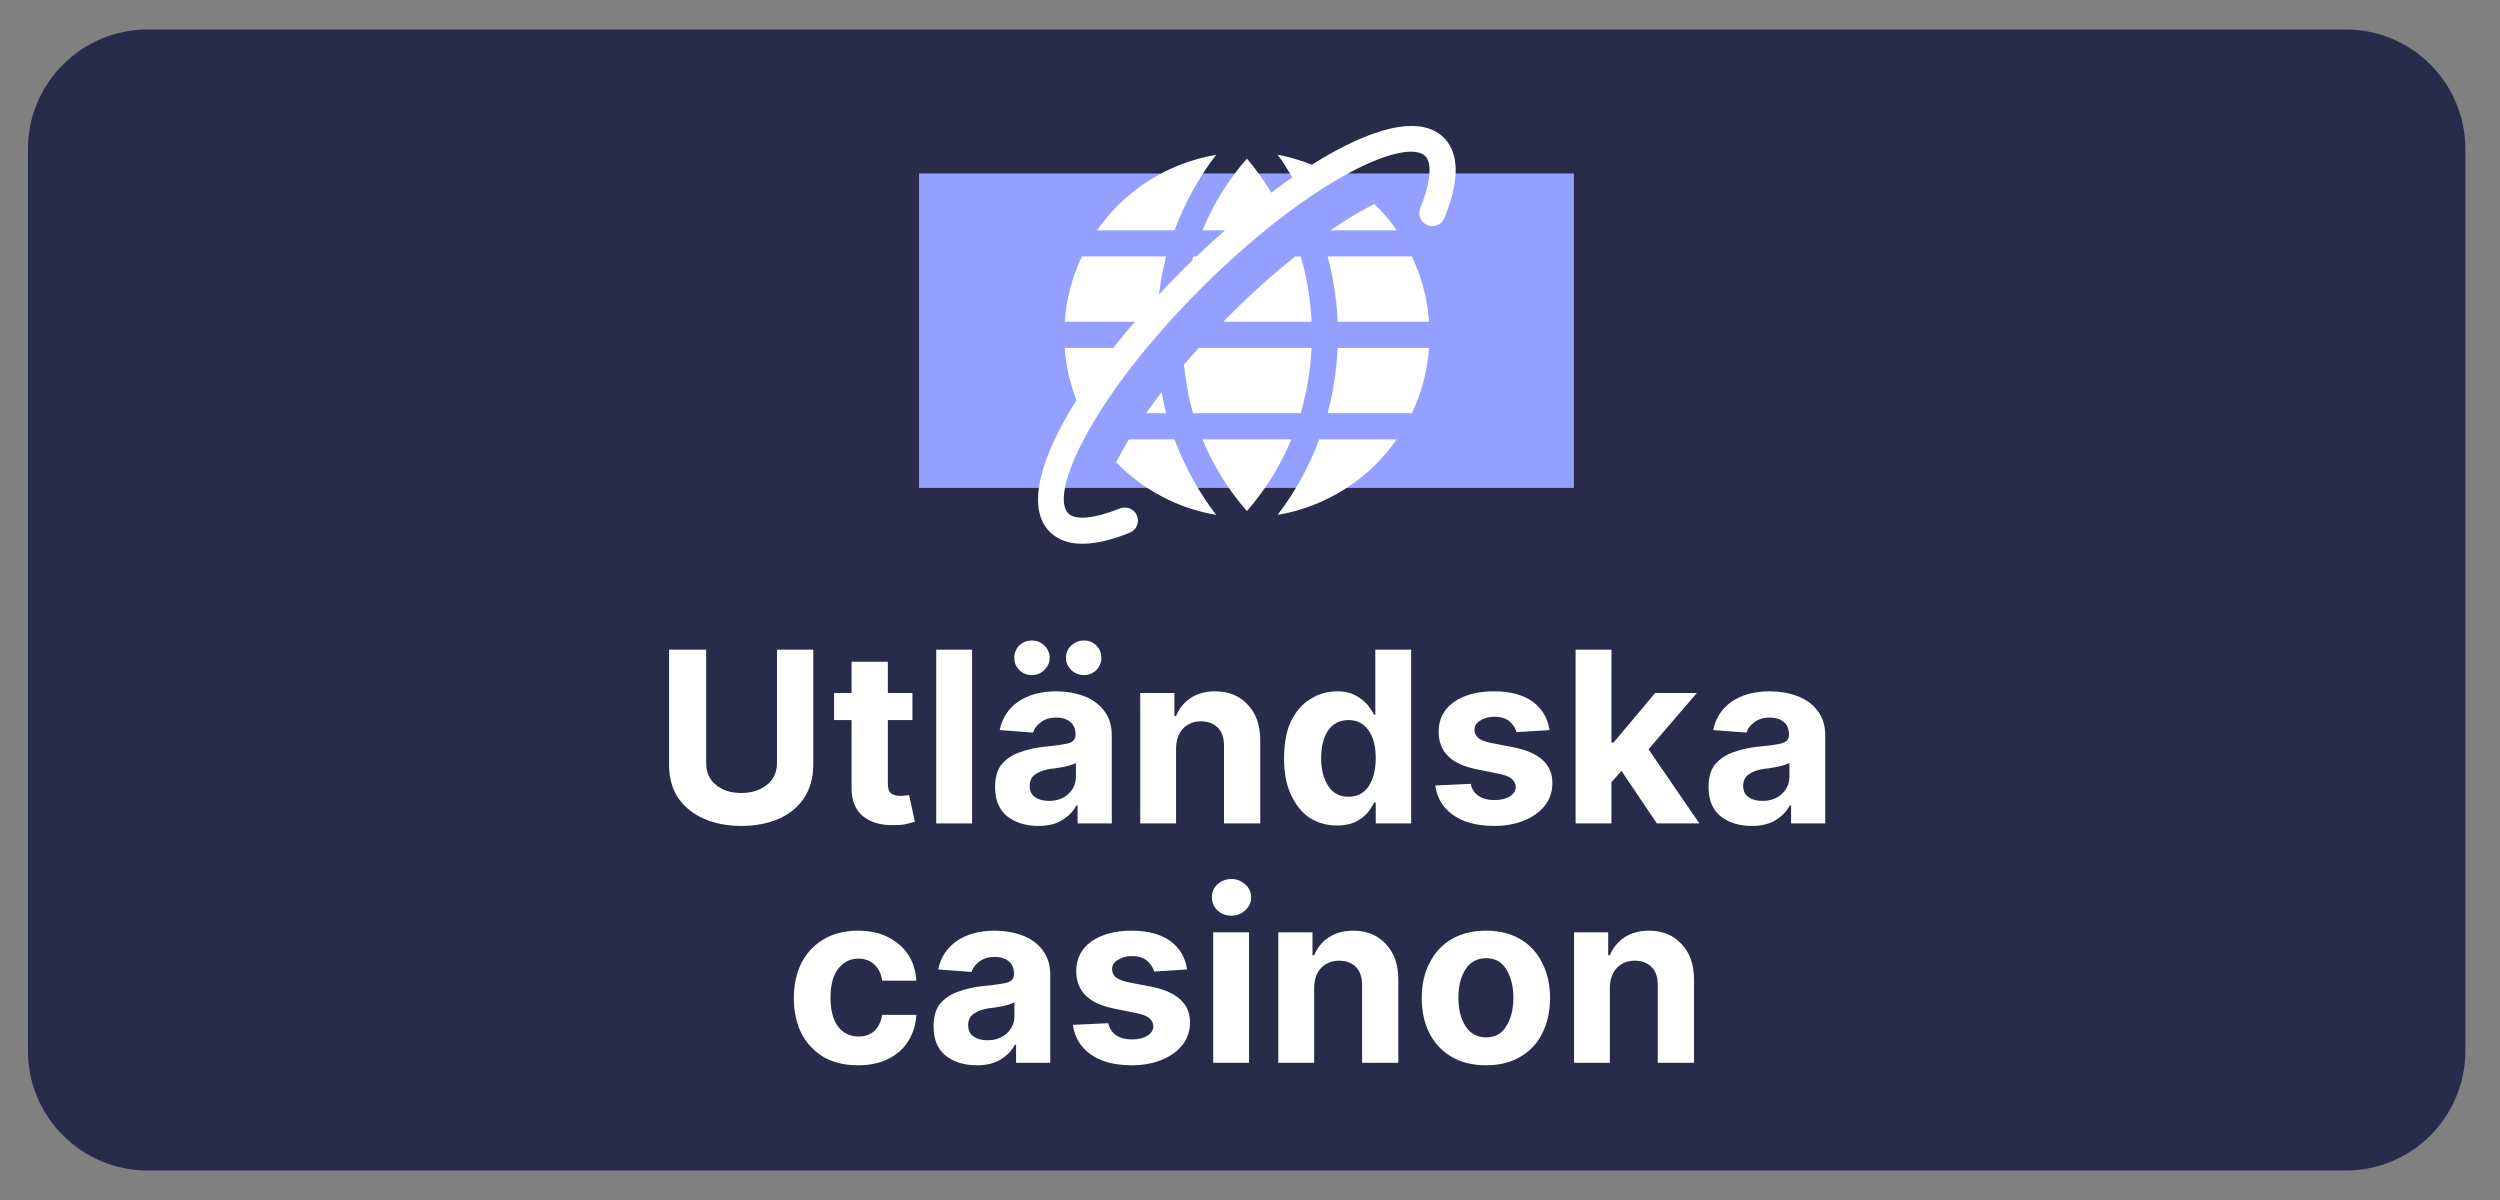
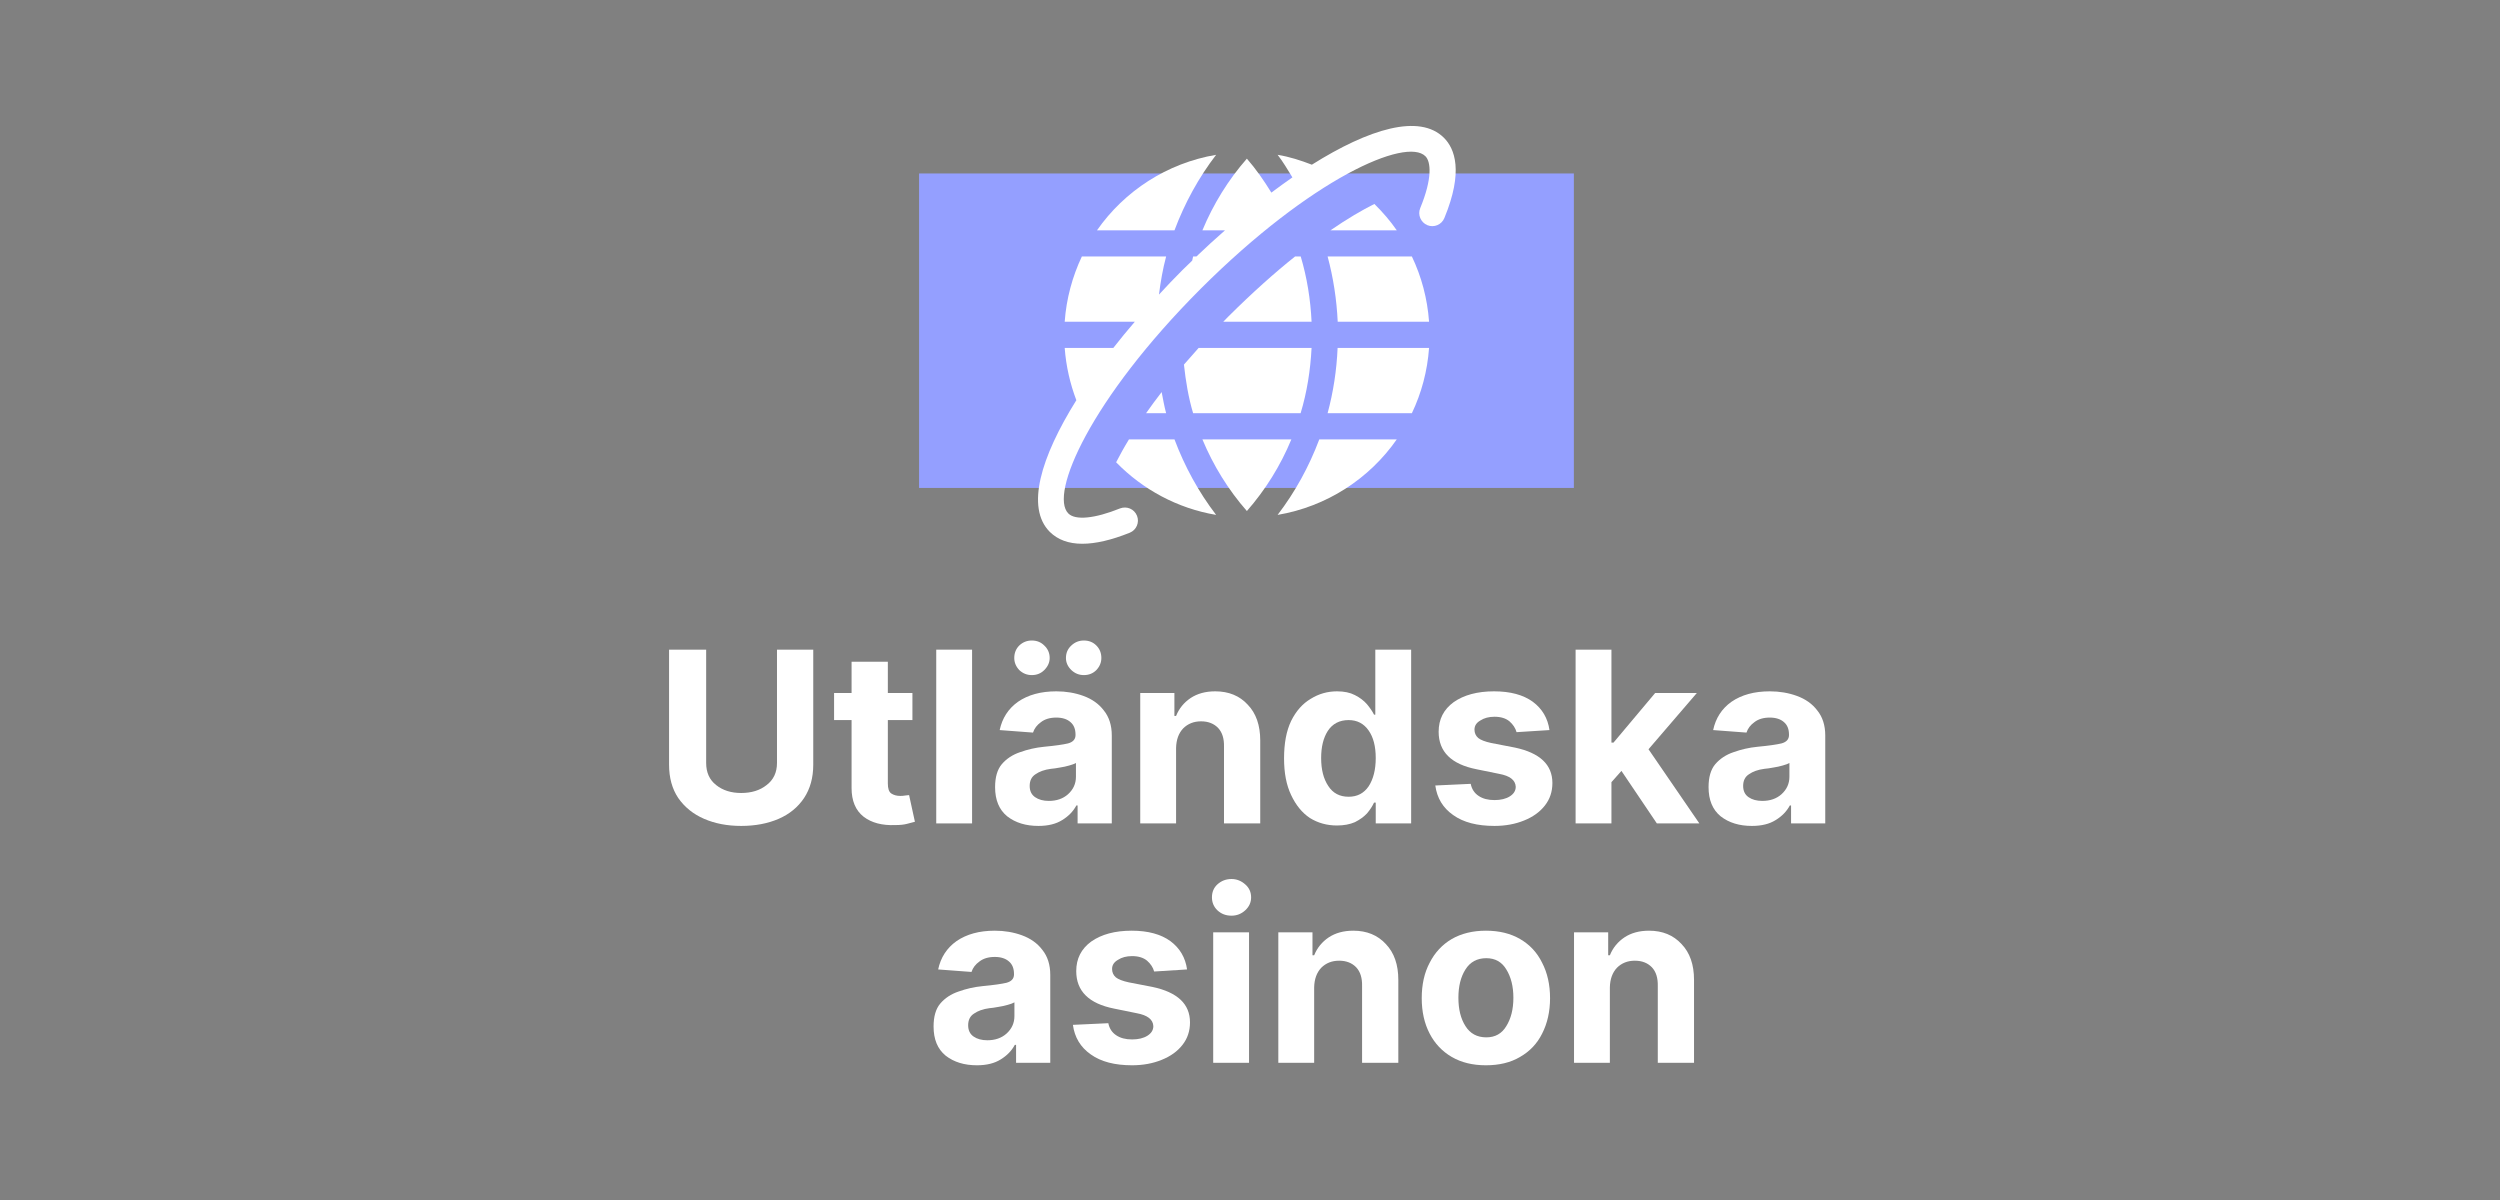
<svg xmlns="http://www.w3.org/2000/svg" width="125" zoomAndPan="magnify" viewBox="0 0 93.75 45" height="60" preserveAspectRatio="xMidYMid meet" version="1.2">
  <rect x="0" y="0" width="93.75" height="45" fill="#808080" stroke="none" />
  <defs>
    <clipPath id="a4a2297a2b">
-       <path d="M 1 1 L 92.469 1 L 92.469 43.895 L 1 43.895 Z M 1 1 " />
-     </clipPath>
+       </clipPath>
    <clipPath id="8d3a85a0f7">
      <path d="M 5.535 1.105 L 87.965 1.105 C 89.156 1.105 90.297 1.578 91.141 2.422 C 91.98 3.262 92.453 4.406 92.453 5.594 L 92.453 39.406 C 92.453 40.594 91.98 41.738 91.141 42.578 C 90.297 43.422 89.156 43.895 87.965 43.895 L 5.535 43.895 C 4.344 43.895 3.203 43.422 2.363 42.578 C 1.52 41.738 1.047 40.594 1.047 39.406 L 1.047 5.594 C 1.047 4.406 1.52 3.262 2.363 2.422 C 3.203 1.578 4.344 1.105 5.535 1.105 Z M 5.535 1.105 " />
    </clipPath>
    <clipPath id="06fca0ed31">
      <path d="M 34.465 6.504 L 59.035 6.504 L 59.035 18.297 L 34.465 18.297 Z M 34.465 6.504 " />
    </clipPath>
    <clipPath id="1c2a022bdf">
      <path d="M 38.434 4.082 L 54.887 4.082 L 54.887 20.539 L 38.434 20.539 Z M 38.434 4.082 " />
    </clipPath>
  </defs>
  <g id="e0667a5d21">
    <g clip-rule="nonzero" clip-path="url(#a4a2297a2b)">
      <g clip-rule="nonzero" clip-path="url(#8d3a85a0f7)">
        <path style=" stroke:none;fill-rule:nonzero;fill:#292b4b;fill-opacity:1;" d="M 1.047 1.105 L 92.469 1.105 L 92.469 43.895 L 1.047 43.895 Z M 1.047 1.105 " />
      </g>
    </g>
    <g clip-rule="nonzero" clip-path="url(#06fca0ed31)">
      <path style=" stroke:none;fill-rule:nonzero;fill:#949fff;fill-opacity:1;" d="M 34.465 6.504 L 59.02 6.504 L 59.02 18.297 L 34.465 18.297 Z M 34.465 6.504 " />
    </g>
    <g clip-rule="nonzero" clip-path="url(#1c2a022bdf)">
      <path style=" stroke:none;fill-rule:nonzero;fill:#ffffff;fill-opacity:1;" d="M 54.148 5.168 C 53.234 4.254 51.34 4.828 49.195 6.176 C 48.781 6.016 48.359 5.879 47.91 5.805 C 48.117 6.07 48.289 6.367 48.465 6.652 C 48.203 6.836 47.941 7.023 47.676 7.223 C 47.402 6.777 47.102 6.344 46.758 5.949 C 46.062 6.742 45.5 7.652 45.09 8.637 L 45.938 8.637 C 45.574 8.953 45.219 9.281 44.867 9.617 L 44.742 9.617 C 44.727 9.668 44.719 9.723 44.707 9.773 C 44.582 9.895 44.457 10.012 44.336 10.133 C 44.035 10.434 43.746 10.738 43.461 11.047 C 43.523 10.562 43.605 10.086 43.73 9.617 L 40.57 9.617 C 40.215 10.371 39.988 11.195 39.926 12.066 L 42.555 12.066 C 42.273 12.395 42.004 12.719 41.75 13.047 L 39.926 13.047 C 39.977 13.734 40.129 14.391 40.363 15.008 C 39.027 17.148 38.461 19.035 39.367 19.945 C 39.668 20.242 40.074 20.391 40.586 20.391 C 41.082 20.391 41.676 20.254 42.367 19.977 C 42.617 19.875 42.738 19.59 42.637 19.34 C 42.535 19.086 42.254 18.969 42 19.066 C 41.051 19.449 40.324 19.52 40.062 19.254 C 39.344 18.535 40.883 14.98 45.027 10.828 C 49.18 6.684 52.734 5.137 53.453 5.859 C 53.66 6.066 53.719 6.688 53.258 7.805 C 53.156 8.055 53.277 8.34 53.527 8.445 C 53.777 8.547 54.062 8.426 54.164 8.176 C 54.887 6.426 54.555 5.574 54.148 5.168 Z M 54.148 5.168 " />
    </g>
    <path style=" stroke:none;fill-rule:nonzero;fill:#ffffff;fill-opacity:1;" d="M 44.398 13.672 C 44.465 14.293 44.566 14.906 44.742 15.496 L 48.773 15.496 C 49.012 14.707 49.141 13.883 49.184 13.047 L 44.949 13.047 C 44.758 13.258 44.574 13.469 44.398 13.672 Z M 44.398 13.672 " />
    <path style=" stroke:none;fill-rule:nonzero;fill:#ffffff;fill-opacity:1;" d="M 49.891 8.637 L 52.379 8.637 C 52.133 8.281 51.848 7.953 51.539 7.648 C 51.078 7.879 50.523 8.203 49.891 8.637 Z M 49.891 8.637 " />
    <path style=" stroke:none;fill-rule:nonzero;fill:#ffffff;fill-opacity:1;" d="M 42.977 15.496 L 43.73 15.496 C 43.66 15.234 43.613 14.969 43.562 14.703 C 43.352 14.977 43.152 15.242 42.977 15.496 Z M 42.977 15.496 " />
    <path style=" stroke:none;fill-rule:nonzero;fill:#ffffff;fill-opacity:1;" d="M 48.777 9.617 L 48.566 9.617 C 47.801 10.227 46.965 10.973 46.062 11.871 C 45.996 11.938 45.938 12 45.871 12.066 L 49.184 12.066 C 49.145 11.23 49.012 10.406 48.777 9.617 Z M 48.777 9.617 " />
    <path style=" stroke:none;fill-rule:nonzero;fill:#ffffff;fill-opacity:1;" d="M 49.785 15.496 L 52.945 15.496 C 53.305 14.742 53.527 13.918 53.59 13.047 L 50.16 13.047 C 50.125 13.879 50 14.699 49.785 15.496 Z M 49.785 15.496 " />
    <path style=" stroke:none;fill-rule:nonzero;fill:#ffffff;fill-opacity:1;" d="M 47.91 19.309 C 49.758 18.996 51.352 17.949 52.379 16.477 L 49.473 16.477 C 49.09 17.496 48.566 18.453 47.91 19.309 Z M 47.91 19.309 " />
    <path style=" stroke:none;fill-rule:nonzero;fill:#ffffff;fill-opacity:1;" d="M 49.785 9.617 C 50 10.414 50.125 11.234 50.164 12.066 L 53.59 12.066 C 53.527 11.195 53.305 10.371 52.945 9.617 Z M 49.785 9.617 " />
    <path style=" stroke:none;fill-rule:nonzero;fill:#ffffff;fill-opacity:1;" d="M 45.09 16.477 C 45.5 17.461 46.062 18.371 46.758 19.164 C 47.453 18.371 48.02 17.461 48.426 16.477 Z M 45.09 16.477 " />
    <path style=" stroke:none;fill-rule:nonzero;fill:#ffffff;fill-opacity:1;" d="M 45.605 5.805 C 43.762 6.117 42.164 7.164 41.137 8.637 L 44.043 8.637 C 44.426 7.617 44.949 6.66 45.605 5.805 Z M 45.605 5.805 " />
    <path style=" stroke:none;fill-rule:nonzero;fill:#ffffff;fill-opacity:1;" d="M 41.855 17.336 C 42.848 18.352 44.145 19.062 45.605 19.309 C 44.949 18.453 44.426 17.496 44.043 16.477 L 42.336 16.477 C 42.145 16.789 41.988 17.078 41.855 17.336 Z M 41.855 17.336 " />
    <g style="fill:#ffffff;fill-opacity:1;">
      <g transform="translate(24.528, 30.878)">
-         <path style="stroke:none" d="M 4.609 -6.516 L 5.969 -6.516 L 5.969 -2.203 C 5.969 -1.711 5.852 -1.297 5.625 -0.953 C 5.395 -0.609 5.078 -0.348 4.672 -0.172 C 4.266 0.004 3.797 0.094 3.266 0.094 C 2.742 0.094 2.281 0.004 1.875 -0.172 C 1.469 -0.348 1.145 -0.609 0.906 -0.953 C 0.676 -1.297 0.562 -1.711 0.562 -2.203 L 0.562 -6.516 L 1.953 -6.516 L 1.953 -2.266 C 1.953 -1.91 2.078 -1.633 2.328 -1.438 C 2.578 -1.238 2.891 -1.141 3.266 -1.141 C 3.648 -1.141 3.969 -1.238 4.219 -1.438 C 4.477 -1.633 4.609 -1.91 4.609 -2.266 Z M 4.609 -6.516 " />
+         <path style="stroke:none" d="M 4.609 -6.516 L 5.969 -6.516 L 5.969 -2.203 C 5.969 -1.711 5.852 -1.297 5.625 -0.953 C 5.395 -0.609 5.078 -0.348 4.672 -0.172 C 4.266 0.004 3.797 0.094 3.266 0.094 C 2.742 0.094 2.281 0.004 1.875 -0.172 C 1.469 -0.348 1.145 -0.609 0.906 -0.953 C 0.676 -1.297 0.562 -1.711 0.562 -2.203 L 0.562 -6.516 L 1.953 -6.516 L 1.953 -2.266 C 1.953 -1.91 2.078 -1.633 2.328 -1.438 C 2.578 -1.238 2.891 -1.141 3.266 -1.141 C 3.648 -1.141 3.969 -1.238 4.219 -1.438 C 4.477 -1.633 4.609 -1.91 4.609 -2.266 Z " />
      </g>
    </g>
    <g style="fill:#ffffff;fill-opacity:1;">
      <g transform="translate(31.075, 30.878)">
        <path style="stroke:none" d="M 3.141 -4.891 L 3.141 -3.875 L 2.219 -3.875 L 2.219 -1.5 C 2.219 -1.312 2.258 -1.188 2.344 -1.125 C 2.438 -1.062 2.551 -1.031 2.688 -1.031 C 2.75 -1.031 2.812 -1.035 2.875 -1.047 C 2.938 -1.055 2.984 -1.062 3.016 -1.062 L 3.234 -0.062 C 3.16 -0.039 3.062 -0.016 2.938 0.016 C 2.82 0.047 2.676 0.062 2.5 0.062 C 2.008 0.082 1.613 -0.02 1.312 -0.25 C 1.008 -0.488 0.859 -0.848 0.859 -1.328 L 0.859 -3.875 L 0.203 -3.875 L 0.203 -4.891 L 0.859 -4.891 L 0.859 -6.062 L 2.219 -6.062 L 2.219 -4.891 Z M 3.141 -4.891 " />
      </g>
    </g>
    <g style="fill:#ffffff;fill-opacity:1;">
      <g transform="translate(34.562, 30.878)">
        <path style="stroke:none" d="M 1.891 -6.516 L 1.891 0 L 0.547 0 L 0.547 -6.516 Z M 1.891 -6.516 " />
      </g>
    </g>
    <g style="fill:#ffffff;fill-opacity:1;">
      <g transform="translate(37.004, 30.878)">
        <path style="stroke:none" d="M 1.938 0.094 C 1.469 0.094 1.078 -0.023 0.766 -0.266 C 0.461 -0.516 0.312 -0.879 0.312 -1.359 C 0.312 -1.734 0.395 -2.02 0.562 -2.219 C 0.738 -2.426 0.969 -2.578 1.25 -2.672 C 1.531 -2.773 1.832 -2.844 2.156 -2.875 C 2.57 -2.914 2.867 -2.957 3.047 -3 C 3.234 -3.051 3.328 -3.156 3.328 -3.312 L 3.328 -3.328 C 3.328 -3.535 3.266 -3.691 3.141 -3.797 C 3.016 -3.91 2.836 -3.969 2.609 -3.969 C 2.367 -3.969 2.176 -3.91 2.031 -3.797 C 1.883 -3.691 1.785 -3.562 1.734 -3.406 L 0.484 -3.5 C 0.578 -3.945 0.805 -4.301 1.172 -4.562 C 1.547 -4.82 2.023 -4.953 2.609 -4.953 C 2.973 -4.953 3.312 -4.895 3.625 -4.781 C 3.945 -4.664 4.203 -4.484 4.391 -4.234 C 4.586 -3.992 4.688 -3.68 4.688 -3.297 L 4.688 0 L 3.406 0 L 3.406 -0.672 L 3.359 -0.672 C 3.242 -0.453 3.066 -0.27 2.828 -0.125 C 2.598 0.02 2.301 0.094 1.938 0.094 Z M 2.328 -0.844 C 2.617 -0.844 2.859 -0.926 3.047 -1.094 C 3.242 -1.27 3.344 -1.488 3.344 -1.75 L 3.344 -2.266 C 3.289 -2.234 3.207 -2.203 3.094 -2.172 C 2.988 -2.141 2.867 -2.113 2.734 -2.094 C 2.609 -2.07 2.5 -2.055 2.406 -2.047 C 2.164 -2.016 1.973 -1.945 1.828 -1.844 C 1.68 -1.75 1.609 -1.602 1.609 -1.406 C 1.609 -1.219 1.676 -1.078 1.812 -0.984 C 1.945 -0.891 2.117 -0.844 2.328 -0.844 Z M 1.688 -5.562 C 1.508 -5.562 1.352 -5.625 1.219 -5.75 C 1.094 -5.883 1.031 -6.035 1.031 -6.203 C 1.031 -6.391 1.094 -6.547 1.219 -6.672 C 1.352 -6.797 1.508 -6.859 1.688 -6.859 C 1.875 -6.859 2.031 -6.797 2.156 -6.672 C 2.289 -6.547 2.359 -6.391 2.359 -6.203 C 2.359 -6.035 2.289 -5.883 2.156 -5.75 C 2.031 -5.625 1.875 -5.562 1.688 -5.562 Z M 3.641 -5.562 C 3.461 -5.562 3.305 -5.625 3.172 -5.75 C 3.035 -5.883 2.969 -6.035 2.969 -6.203 C 2.969 -6.391 3.035 -6.547 3.172 -6.672 C 3.305 -6.797 3.461 -6.859 3.641 -6.859 C 3.828 -6.859 3.984 -6.797 4.109 -6.672 C 4.234 -6.547 4.297 -6.391 4.297 -6.203 C 4.297 -6.035 4.234 -5.883 4.109 -5.75 C 3.984 -5.625 3.828 -5.562 3.641 -5.562 Z M 3.641 -5.562 " />
      </g>
    </g>
    <g style="fill:#ffffff;fill-opacity:1;">
      <g transform="translate(42.212, 30.878)">
        <path style="stroke:none" d="M 1.891 -2.828 L 1.891 0 L 0.547 0 L 0.547 -4.891 L 1.828 -4.891 L 1.828 -4.031 L 1.891 -4.031 C 2.004 -4.312 2.188 -4.535 2.438 -4.703 C 2.688 -4.867 2.992 -4.953 3.359 -4.953 C 3.867 -4.953 4.273 -4.785 4.578 -4.453 C 4.891 -4.129 5.047 -3.68 5.047 -3.109 L 5.047 0 L 3.688 0 L 3.688 -2.875 C 3.695 -3.176 3.625 -3.41 3.469 -3.578 C 3.312 -3.742 3.098 -3.828 2.828 -3.828 C 2.555 -3.828 2.332 -3.738 2.156 -3.562 C 1.988 -3.383 1.898 -3.141 1.891 -2.828 Z M 1.891 -2.828 " />
      </g>
    </g>
    <g style="fill:#ffffff;fill-opacity:1;">
      <g transform="translate(47.793, 30.878)">
        <path style="stroke:none" d="M 2.344 0.078 C 1.969 0.078 1.629 -0.016 1.328 -0.203 C 1.035 -0.398 0.801 -0.688 0.625 -1.062 C 0.445 -1.438 0.359 -1.895 0.359 -2.438 C 0.359 -3 0.445 -3.469 0.625 -3.844 C 0.812 -4.219 1.055 -4.492 1.359 -4.672 C 1.66 -4.859 1.988 -4.953 2.344 -4.953 C 2.613 -4.953 2.836 -4.906 3.016 -4.812 C 3.203 -4.719 3.352 -4.602 3.469 -4.469 C 3.582 -4.332 3.672 -4.203 3.734 -4.078 L 3.781 -4.078 L 3.781 -6.516 L 5.125 -6.516 L 5.125 0 L 3.797 0 L 3.797 -0.781 L 3.734 -0.781 C 3.672 -0.645 3.582 -0.508 3.469 -0.375 C 3.352 -0.25 3.203 -0.141 3.016 -0.047 C 2.828 0.035 2.602 0.078 2.344 0.078 Z M 2.781 -1 C 3.102 -1 3.352 -1.129 3.531 -1.391 C 3.707 -1.66 3.797 -2.016 3.797 -2.453 C 3.797 -2.891 3.707 -3.234 3.531 -3.484 C 3.352 -3.742 3.102 -3.875 2.781 -3.875 C 2.438 -3.875 2.176 -3.738 2 -3.469 C 1.832 -3.207 1.75 -2.867 1.75 -2.453 C 1.75 -2.023 1.836 -1.676 2.016 -1.406 C 2.191 -1.133 2.445 -1 2.781 -1 Z M 2.781 -1 " />
      </g>
    </g>
    <g style="fill:#ffffff;fill-opacity:1;">
      <g transform="translate(53.496, 30.878)">
        <path style="stroke:none" d="M 4.609 -3.5 L 3.375 -3.422 C 3.332 -3.578 3.242 -3.711 3.109 -3.828 C 2.973 -3.941 2.785 -4 2.547 -4 C 2.336 -4 2.16 -3.953 2.016 -3.859 C 1.867 -3.773 1.797 -3.66 1.797 -3.516 C 1.797 -3.391 1.844 -3.285 1.938 -3.203 C 2.031 -3.129 2.191 -3.066 2.422 -3.016 L 3.312 -2.844 C 4.25 -2.645 4.719 -2.203 4.719 -1.516 C 4.719 -1.191 4.625 -0.91 4.438 -0.672 C 4.25 -0.43 3.988 -0.242 3.656 -0.109 C 3.332 0.023 2.961 0.094 2.547 0.094 C 1.898 0.094 1.383 -0.039 1 -0.312 C 0.613 -0.582 0.391 -0.953 0.328 -1.422 L 1.656 -1.484 C 1.695 -1.285 1.797 -1.133 1.953 -1.031 C 2.109 -0.926 2.305 -0.875 2.547 -0.875 C 2.785 -0.875 2.977 -0.922 3.125 -1.016 C 3.27 -1.109 3.344 -1.227 3.344 -1.375 C 3.332 -1.625 3.125 -1.785 2.719 -1.859 L 1.875 -2.031 C 0.926 -2.219 0.453 -2.688 0.453 -3.438 C 0.453 -3.906 0.641 -4.273 1.016 -4.547 C 1.398 -4.816 1.906 -4.953 2.531 -4.953 C 3.145 -4.953 3.629 -4.82 3.984 -4.562 C 4.336 -4.301 4.547 -3.945 4.609 -3.5 Z M 4.609 -3.5 " />
      </g>
    </g>
    <g style="fill:#ffffff;fill-opacity:1;">
      <g transform="translate(58.538, 30.878)">
        <path style="stroke:none" d="M 0.547 0 L 0.547 -6.516 L 1.891 -6.516 L 1.891 -3.031 L 1.969 -3.031 L 3.531 -4.891 L 5.094 -4.891 L 3.281 -2.781 L 5.188 0 L 3.594 0 L 2.266 -1.969 L 1.891 -1.547 L 1.891 0 Z M 0.547 0 " />
      </g>
    </g>
    <g style="fill:#ffffff;fill-opacity:1;">
      <g transform="translate(63.759, 30.878)">
        <path style="stroke:none" d="M 1.938 0.094 C 1.469 0.094 1.078 -0.023 0.766 -0.266 C 0.461 -0.516 0.312 -0.879 0.312 -1.359 C 0.312 -1.734 0.395 -2.02 0.562 -2.219 C 0.738 -2.426 0.969 -2.578 1.25 -2.672 C 1.531 -2.773 1.832 -2.844 2.156 -2.875 C 2.57 -2.914 2.867 -2.957 3.047 -3 C 3.234 -3.051 3.328 -3.156 3.328 -3.312 L 3.328 -3.328 C 3.328 -3.535 3.266 -3.691 3.141 -3.797 C 3.016 -3.91 2.836 -3.969 2.609 -3.969 C 2.367 -3.969 2.176 -3.91 2.031 -3.797 C 1.883 -3.691 1.785 -3.562 1.734 -3.406 L 0.484 -3.5 C 0.578 -3.945 0.805 -4.301 1.172 -4.562 C 1.547 -4.82 2.023 -4.953 2.609 -4.953 C 2.973 -4.953 3.312 -4.895 3.625 -4.781 C 3.945 -4.664 4.203 -4.484 4.391 -4.234 C 4.586 -3.992 4.688 -3.68 4.688 -3.297 L 4.688 0 L 3.406 0 L 3.406 -0.672 L 3.359 -0.672 C 3.242 -0.453 3.066 -0.27 2.828 -0.125 C 2.598 0.02 2.301 0.094 1.938 0.094 Z M 2.328 -0.844 C 2.617 -0.844 2.859 -0.926 3.047 -1.094 C 3.242 -1.27 3.344 -1.488 3.344 -1.75 L 3.344 -2.266 C 3.289 -2.234 3.207 -2.203 3.094 -2.172 C 2.988 -2.141 2.867 -2.113 2.734 -2.094 C 2.609 -2.07 2.5 -2.055 2.406 -2.047 C 2.164 -2.016 1.973 -1.945 1.828 -1.844 C 1.68 -1.75 1.609 -1.602 1.609 -1.406 C 1.609 -1.219 1.676 -1.078 1.812 -0.984 C 1.945 -0.891 2.117 -0.844 2.328 -0.844 Z M 2.328 -0.844 " />
      </g>
    </g>
    <g style="fill:#ffffff;fill-opacity:1;">
      <g transform="translate(29.425, 39.854)">
-         <path style="stroke:none" d="M 2.75 0.094 C 2.25 0.094 1.816 -0.008 1.453 -0.219 C 1.098 -0.438 0.82 -0.734 0.625 -1.109 C 0.438 -1.492 0.344 -1.93 0.344 -2.422 C 0.344 -2.922 0.438 -3.359 0.625 -3.734 C 0.82 -4.117 1.098 -4.414 1.453 -4.625 C 1.816 -4.844 2.25 -4.953 2.75 -4.953 C 3.176 -4.953 3.547 -4.875 3.859 -4.719 C 4.18 -4.562 4.438 -4.344 4.625 -4.062 C 4.812 -3.789 4.914 -3.461 4.938 -3.078 L 3.656 -3.078 C 3.625 -3.328 3.531 -3.523 3.375 -3.672 C 3.219 -3.828 3.016 -3.906 2.766 -3.906 C 2.453 -3.906 2.195 -3.773 2 -3.516 C 1.812 -3.266 1.719 -2.91 1.719 -2.453 C 1.719 -1.984 1.812 -1.617 2 -1.359 C 2.195 -1.109 2.453 -0.984 2.766 -0.984 C 3.004 -0.984 3.203 -1.051 3.359 -1.188 C 3.516 -1.332 3.613 -1.535 3.656 -1.797 L 4.938 -1.797 C 4.914 -1.422 4.812 -1.086 4.625 -0.797 C 4.445 -0.516 4.195 -0.297 3.875 -0.141 C 3.562 0.016 3.188 0.094 2.75 0.094 Z M 2.75 0.094 " />
-       </g>
+         </g>
    </g>
    <g style="fill:#ffffff;fill-opacity:1;">
      <g transform="translate(34.697, 39.854)">
        <path style="stroke:none" d="M 1.938 0.094 C 1.469 0.094 1.078 -0.023 0.766 -0.266 C 0.461 -0.516 0.312 -0.879 0.312 -1.359 C 0.312 -1.734 0.395 -2.02 0.562 -2.219 C 0.738 -2.426 0.969 -2.578 1.25 -2.672 C 1.531 -2.773 1.832 -2.844 2.156 -2.875 C 2.57 -2.914 2.867 -2.957 3.047 -3 C 3.234 -3.051 3.328 -3.156 3.328 -3.312 L 3.328 -3.328 C 3.328 -3.535 3.266 -3.691 3.141 -3.797 C 3.016 -3.91 2.836 -3.969 2.609 -3.969 C 2.367 -3.969 2.176 -3.91 2.031 -3.797 C 1.883 -3.691 1.785 -3.562 1.734 -3.406 L 0.484 -3.5 C 0.578 -3.945 0.805 -4.301 1.172 -4.562 C 1.547 -4.82 2.023 -4.953 2.609 -4.953 C 2.973 -4.953 3.312 -4.895 3.625 -4.781 C 3.945 -4.664 4.203 -4.484 4.391 -4.234 C 4.586 -3.992 4.688 -3.68 4.688 -3.297 L 4.688 0 L 3.406 0 L 3.406 -0.672 L 3.359 -0.672 C 3.242 -0.453 3.066 -0.27 2.828 -0.125 C 2.598 0.02 2.301 0.094 1.938 0.094 Z M 2.328 -0.844 C 2.617 -0.844 2.859 -0.926 3.047 -1.094 C 3.242 -1.27 3.344 -1.488 3.344 -1.75 L 3.344 -2.266 C 3.289 -2.234 3.207 -2.203 3.094 -2.172 C 2.988 -2.141 2.867 -2.113 2.734 -2.094 C 2.609 -2.07 2.5 -2.055 2.406 -2.047 C 2.164 -2.016 1.973 -1.945 1.828 -1.844 C 1.68 -1.75 1.609 -1.602 1.609 -1.406 C 1.609 -1.219 1.676 -1.078 1.812 -0.984 C 1.945 -0.891 2.117 -0.844 2.328 -0.844 Z M 2.328 -0.844 " />
      </g>
    </g>
    <g style="fill:#ffffff;fill-opacity:1;">
      <g transform="translate(39.906, 39.854)">
        <path style="stroke:none" d="M 4.609 -3.5 L 3.375 -3.422 C 3.332 -3.578 3.242 -3.711 3.109 -3.828 C 2.973 -3.941 2.785 -4 2.547 -4 C 2.336 -4 2.16 -3.953 2.016 -3.859 C 1.867 -3.773 1.797 -3.66 1.797 -3.516 C 1.797 -3.391 1.844 -3.285 1.938 -3.203 C 2.031 -3.129 2.191 -3.066 2.422 -3.016 L 3.312 -2.844 C 4.25 -2.645 4.719 -2.203 4.719 -1.516 C 4.719 -1.191 4.625 -0.91 4.438 -0.672 C 4.25 -0.43 3.988 -0.242 3.656 -0.109 C 3.332 0.023 2.961 0.094 2.547 0.094 C 1.898 0.094 1.383 -0.039 1 -0.312 C 0.613 -0.582 0.391 -0.953 0.328 -1.422 L 1.656 -1.484 C 1.695 -1.285 1.797 -1.133 1.953 -1.031 C 2.109 -0.926 2.305 -0.875 2.547 -0.875 C 2.785 -0.875 2.977 -0.922 3.125 -1.016 C 3.27 -1.109 3.344 -1.227 3.344 -1.375 C 3.332 -1.625 3.125 -1.785 2.719 -1.859 L 1.875 -2.031 C 0.926 -2.219 0.453 -2.688 0.453 -3.438 C 0.453 -3.906 0.641 -4.273 1.016 -4.547 C 1.398 -4.816 1.906 -4.953 2.531 -4.953 C 3.145 -4.953 3.629 -4.82 3.984 -4.562 C 4.336 -4.301 4.547 -3.945 4.609 -3.5 Z M 4.609 -3.5 " />
      </g>
    </g>
    <g style="fill:#ffffff;fill-opacity:1;">
      <g transform="translate(44.948, 39.854)">
        <path style="stroke:none" d="M 0.547 0 L 0.547 -4.891 L 1.891 -4.891 L 1.891 0 Z M 1.234 -5.516 C 1.023 -5.516 0.848 -5.582 0.703 -5.719 C 0.566 -5.852 0.5 -6.016 0.5 -6.203 C 0.5 -6.398 0.566 -6.562 0.703 -6.688 C 0.848 -6.82 1.023 -6.891 1.234 -6.891 C 1.43 -6.891 1.602 -6.82 1.75 -6.688 C 1.895 -6.562 1.969 -6.398 1.969 -6.203 C 1.969 -6.016 1.895 -5.852 1.75 -5.719 C 1.602 -5.582 1.43 -5.516 1.234 -5.516 Z M 1.234 -5.516 " />
      </g>
    </g>
    <g style="fill:#ffffff;fill-opacity:1;">
      <g transform="translate(47.39, 39.854)">
        <path style="stroke:none" d="M 1.891 -2.828 L 1.891 0 L 0.547 0 L 0.547 -4.891 L 1.828 -4.891 L 1.828 -4.031 L 1.891 -4.031 C 2.004 -4.312 2.188 -4.535 2.438 -4.703 C 2.688 -4.867 2.992 -4.953 3.359 -4.953 C 3.867 -4.953 4.273 -4.785 4.578 -4.453 C 4.891 -4.129 5.047 -3.68 5.047 -3.109 L 5.047 0 L 3.688 0 L 3.688 -2.875 C 3.695 -3.176 3.625 -3.41 3.469 -3.578 C 3.312 -3.742 3.098 -3.828 2.828 -3.828 C 2.555 -3.828 2.332 -3.738 2.156 -3.562 C 1.988 -3.383 1.898 -3.141 1.891 -2.828 Z M 1.891 -2.828 " />
      </g>
    </g>
    <g style="fill:#ffffff;fill-opacity:1;">
      <g transform="translate(52.971, 39.854)">
        <path style="stroke:none" d="M 2.75 0.094 C 2.258 0.094 1.832 -0.008 1.469 -0.219 C 1.113 -0.426 0.836 -0.719 0.641 -1.094 C 0.441 -1.477 0.344 -1.922 0.344 -2.422 C 0.344 -2.93 0.441 -3.375 0.641 -3.75 C 0.836 -4.133 1.113 -4.43 1.469 -4.641 C 1.832 -4.848 2.258 -4.953 2.75 -4.953 C 3.25 -4.953 3.676 -4.848 4.031 -4.641 C 4.395 -4.43 4.672 -4.133 4.859 -3.75 C 5.055 -3.375 5.156 -2.93 5.156 -2.422 C 5.156 -1.922 5.055 -1.477 4.859 -1.094 C 4.672 -0.719 4.395 -0.426 4.031 -0.219 C 3.676 -0.008 3.25 0.094 2.75 0.094 Z M 2.766 -0.953 C 3.098 -0.953 3.348 -1.094 3.516 -1.375 C 3.691 -1.656 3.781 -2.008 3.781 -2.438 C 3.781 -2.863 3.691 -3.219 3.516 -3.5 C 3.348 -3.781 3.098 -3.922 2.766 -3.922 C 2.422 -3.922 2.16 -3.781 1.984 -3.5 C 1.805 -3.219 1.719 -2.863 1.719 -2.438 C 1.719 -2.008 1.805 -1.656 1.984 -1.375 C 2.16 -1.094 2.422 -0.953 2.766 -0.953 Z M 2.766 -0.953 " />
      </g>
    </g>
    <g style="fill:#ffffff;fill-opacity:1;">
      <g transform="translate(58.479, 39.854)">
        <path style="stroke:none" d="M 1.891 -2.828 L 1.891 0 L 0.547 0 L 0.547 -4.891 L 1.828 -4.891 L 1.828 -4.031 L 1.891 -4.031 C 2.004 -4.312 2.188 -4.535 2.438 -4.703 C 2.688 -4.867 2.992 -4.953 3.359 -4.953 C 3.867 -4.953 4.273 -4.785 4.578 -4.453 C 4.891 -4.129 5.047 -3.68 5.047 -3.109 L 5.047 0 L 3.688 0 L 3.688 -2.875 C 3.695 -3.176 3.625 -3.41 3.469 -3.578 C 3.312 -3.742 3.098 -3.828 2.828 -3.828 C 2.555 -3.828 2.332 -3.738 2.156 -3.562 C 1.988 -3.383 1.898 -3.141 1.891 -2.828 Z M 1.891 -2.828 " />
      </g>
    </g>
  </g>
</svg>